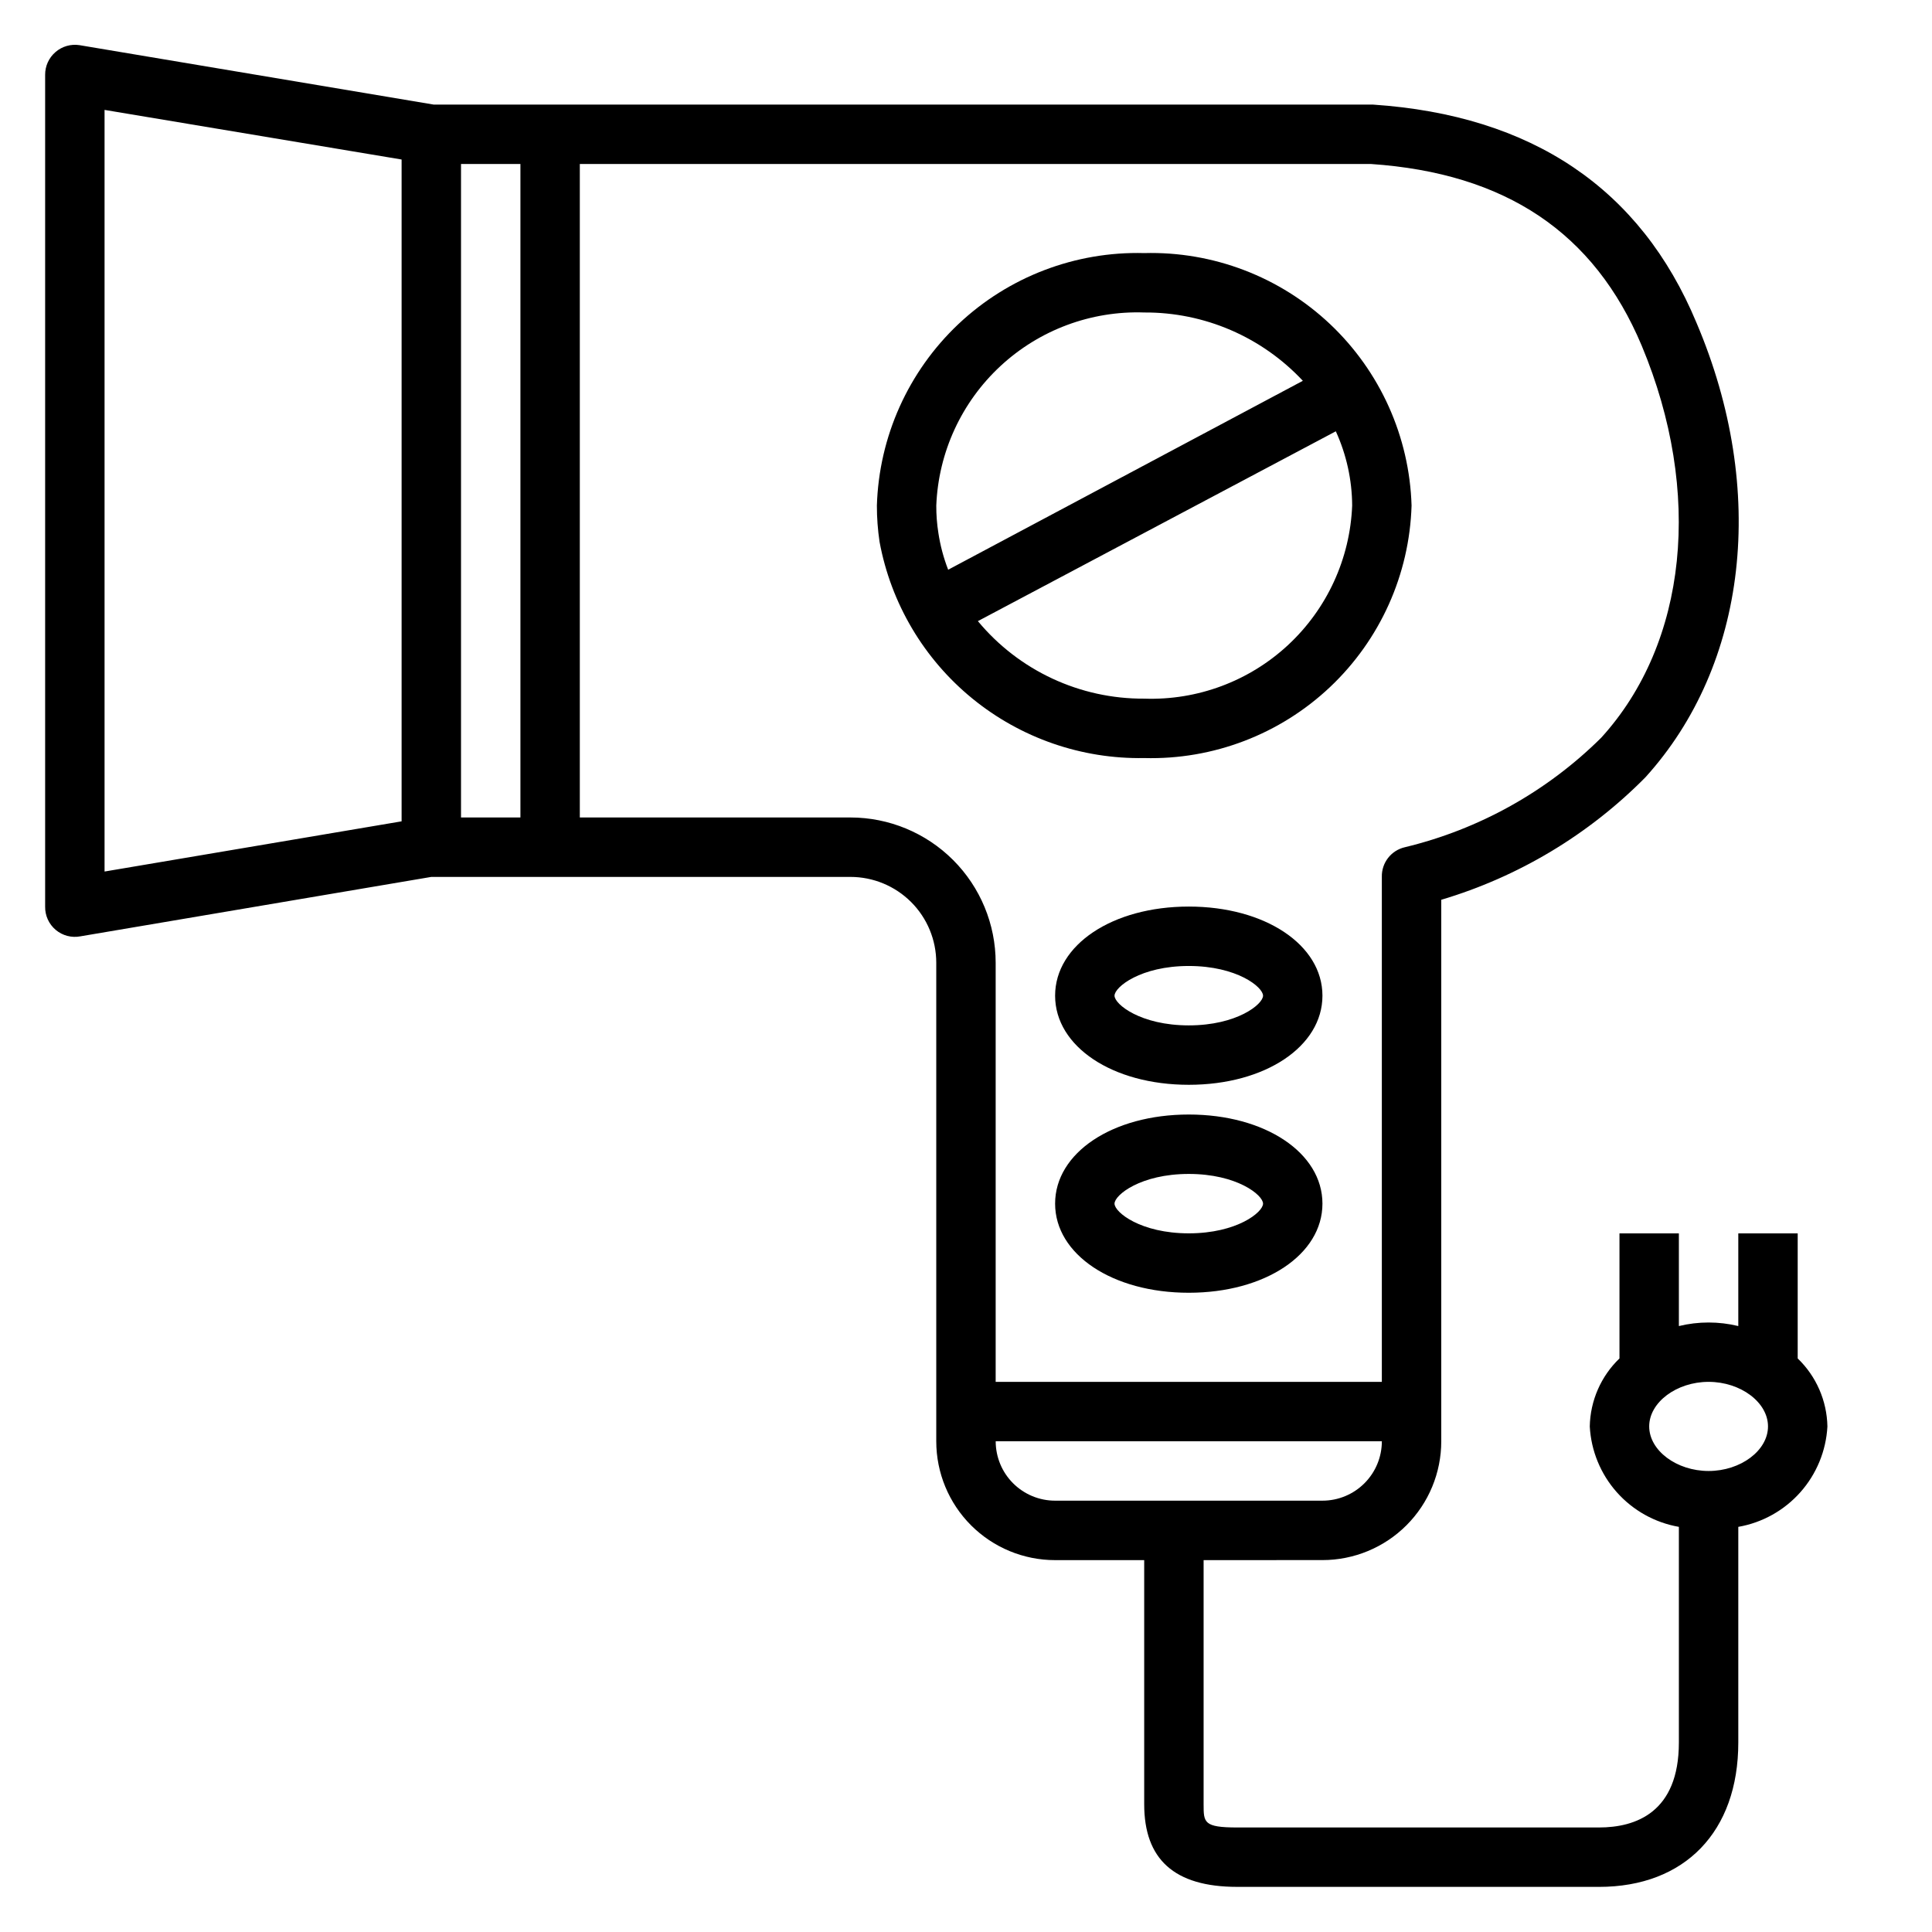
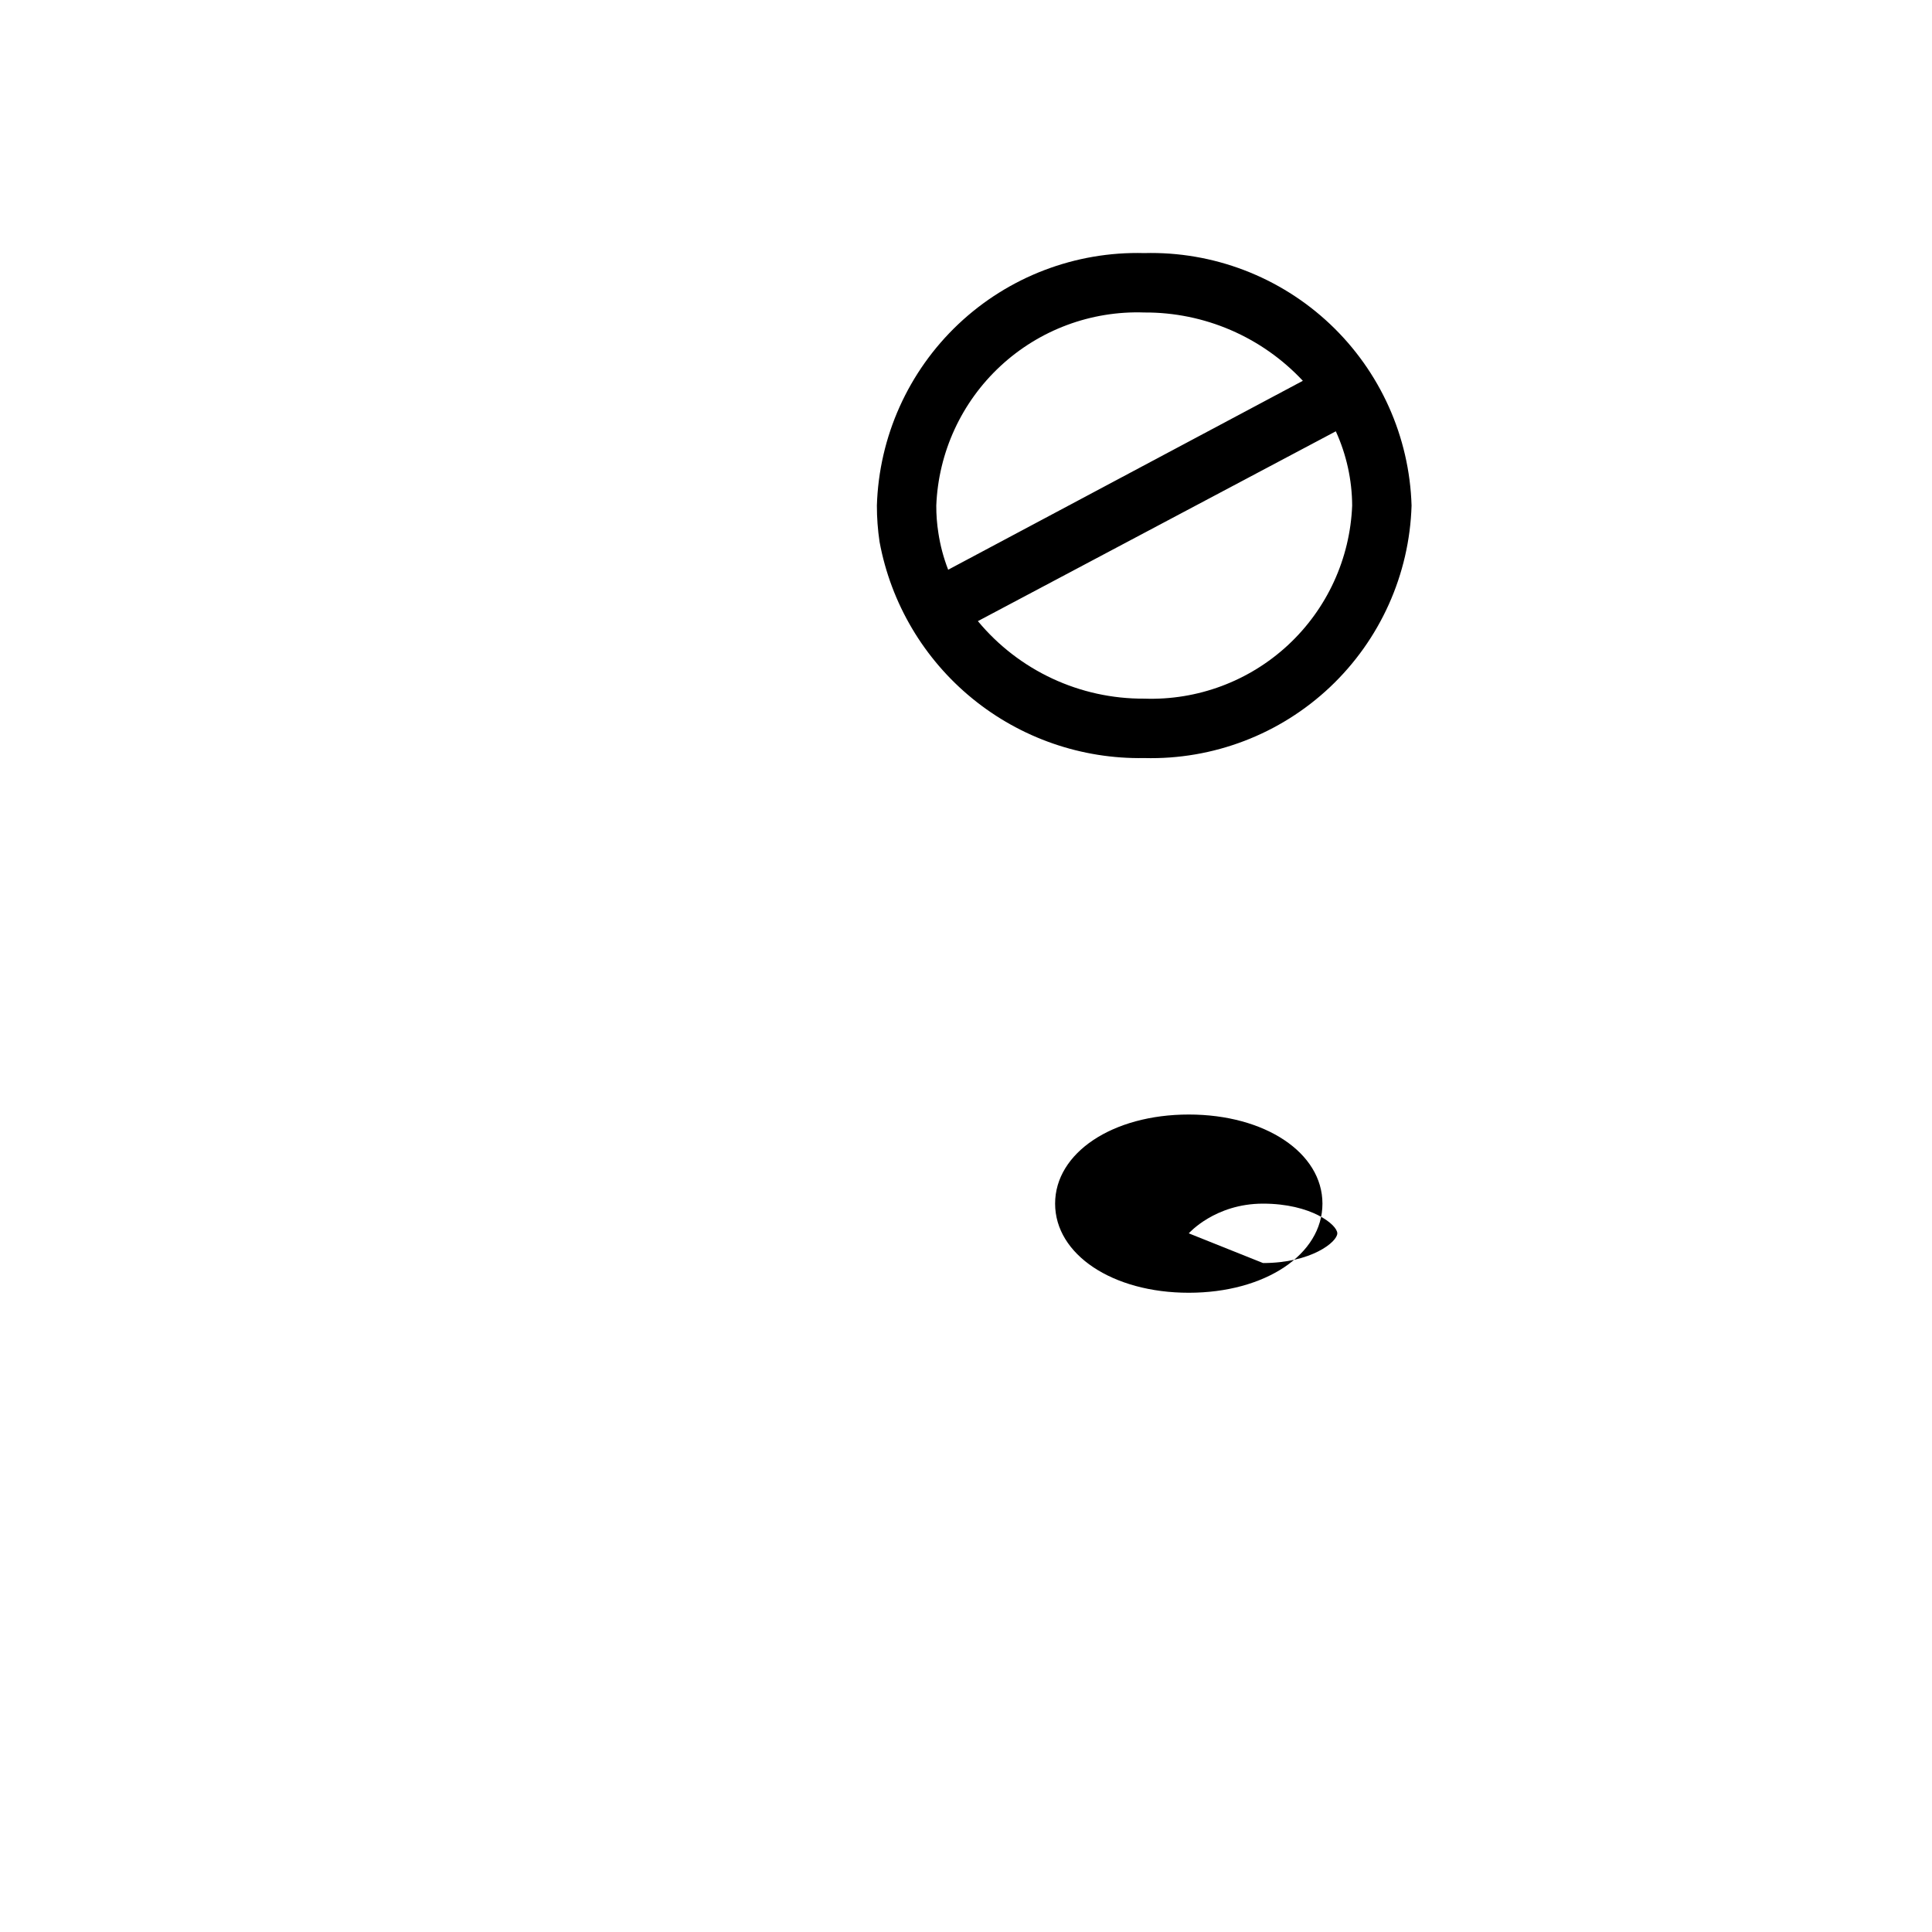
<svg xmlns="http://www.w3.org/2000/svg" fill="#000000" width="800px" height="800px" version="1.1" viewBox="144 144 512 512">
  <g>
-     <path d="m494.46 557.44c8.352 0 16.363-3.316 22.266-9.223 5.906-5.902 9.223-13.914 9.223-22.266v-143.5c20.469-6.094 39.07-17.246 54.082-32.434 27-29.758 32.512-75.965 13.539-120.52-14.797-35.504-43.531-54.949-85.727-57.781h-248.91l-93.836-15.746c-2.289-0.363-4.621 0.301-6.375 1.812-1.77 1.512-2.781 3.731-2.758 6.059v220.42c-0.043 2.375 0.988 4.644 2.809 6.172 1.816 1.527 4.227 2.152 6.559 1.699l92.969-15.742h111.07c6.035 0 11.82 2.398 16.09 6.664 4.266 4.266 6.66 10.051 6.66 16.086v126.82c0 8.352 3.32 16.363 9.223 22.266 5.906 5.906 13.914 9.223 22.266 9.223h23.617v64.707c0 14.484 7.871 21.883 24.641 21.883l95.879 0.004c22.75 0 36.922-14.641 36.922-38.258v-57.152c6.363-1.109 12.164-4.348 16.453-9.18 4.289-4.832 6.812-10.977 7.164-17.426-0.129-6.816-2.961-13.305-7.875-18.027v-33.141h-15.742v24.562-0.004c-5.172-1.258-10.57-1.258-15.746 0v-24.559h-15.742v33.141c-4.914 4.723-7.746 11.211-7.871 18.027 0.348 6.449 2.871 12.594 7.16 17.426 4.289 4.832 10.09 8.07 16.453 9.18v57.152c0 18.578-11.492 22.516-21.176 22.516h-95.879c-8.895 0-8.895-1.34-8.895-6.141v-64.711zm86.594-35.426c0-6.375 7.242-11.809 15.742-11.809s15.742 5.434 15.742 11.809c0.004 6.379-7.238 11.812-15.738 11.812-8.504 0-15.746-5.434-15.746-11.809zm-314.88-334.56h15.742v173.18h-15.742zm-94.465 187.51v-201.84l78.719 13.148v175.39l-73.129 12.359zm197.66-14.328h-71.711v-173.18h209.63c35.738 2.441 59.199 18.184 71.793 48.176 16.215 38.809 12.121 78.719-10.707 103.83h0.004c-14.363 14.262-32.359 24.309-52.035 29.051-3.664 0.824-6.234 4.117-6.141 7.871v133.82h-102.34v-111.07c0-10.211-4.055-20-11.273-27.219-7.223-7.219-17.012-11.277-27.223-11.277zm38.496 165.31h102.34c0 4.176-1.66 8.184-4.613 11.133-2.949 2.953-6.957 4.613-11.133 4.613h-70.848c-4.176 0-8.18-1.66-11.133-4.613-2.953-2.949-4.609-6.957-4.609-11.133z" />
-     <path d="m459.04 384.25c-20.23 0-35.426 10.156-35.426 23.617 0 13.461 15.191 23.617 35.426 23.617 20.23 0 35.422-10.156 35.422-23.617 0-13.461-15.191-23.617-35.422-23.617zm0 31.488c-12.754 0-19.68-5.59-19.68-7.871s6.926-7.871 19.68-7.871c12.754 0 19.68 5.59 19.68 7.871s-6.926 7.871-19.68 7.871z" />
-     <path d="m459.04 439.36c-20.23 0-35.426 10.156-35.426 23.617 0 13.461 15.191 23.617 35.426 23.617 20.23-0.004 35.422-10.156 35.422-23.617 0-13.465-15.191-23.617-35.422-23.617zm0 31.488c-12.754 0-19.68-5.59-19.68-7.871s6.926-7.871 19.68-7.871c12.754 0 19.68 5.59 19.68 7.871s-6.926 7.871-19.68 7.871z" />
+     <path d="m459.04 439.36c-20.23 0-35.426 10.156-35.426 23.617 0 13.461 15.191 23.617 35.426 23.617 20.23-0.004 35.422-10.156 35.422-23.617 0-13.465-15.191-23.617-35.422-23.617zm0 31.488s6.926-7.871 19.68-7.871c12.754 0 19.68 5.59 19.68 7.871s-6.926 7.871-19.68 7.871z" />
    <path d="m518.08 277.98c-0.555-18.254-8.324-35.547-21.602-48.09-13.281-12.539-30.988-19.309-49.246-18.82-18.258-0.488-35.965 6.281-49.246 18.82-13.277 12.543-21.047 29.836-21.602 48.09-0.004 3.215 0.234 6.426 0.707 9.605 3.016 16.309 11.723 31.02 24.566 41.512 12.844 10.496 28.992 16.094 45.574 15.797 18.258 0.488 35.965-6.281 49.246-18.82 13.277-12.543 21.047-29.836 21.602-48.094zm-70.848-51.168c15.926-0.094 31.164 6.473 42.035 18.105l-93.992 50.066c-1.223-3.148-2.094-6.422-2.598-9.762-0.379-2.394-0.562-4.816-0.551-7.242 0.555-14.078 6.664-27.367 16.992-36.957 10.324-9.59 24.031-14.699 38.113-14.211zm-44.082 81.793 94.855-50.305c2.82 6.18 4.297 12.891 4.332 19.68-0.555 14.082-6.664 27.371-16.988 36.961-10.328 9.59-24.031 14.699-38.117 14.207-17.031 0.105-33.211-7.438-44.082-20.543z" />
  </g>
</svg>